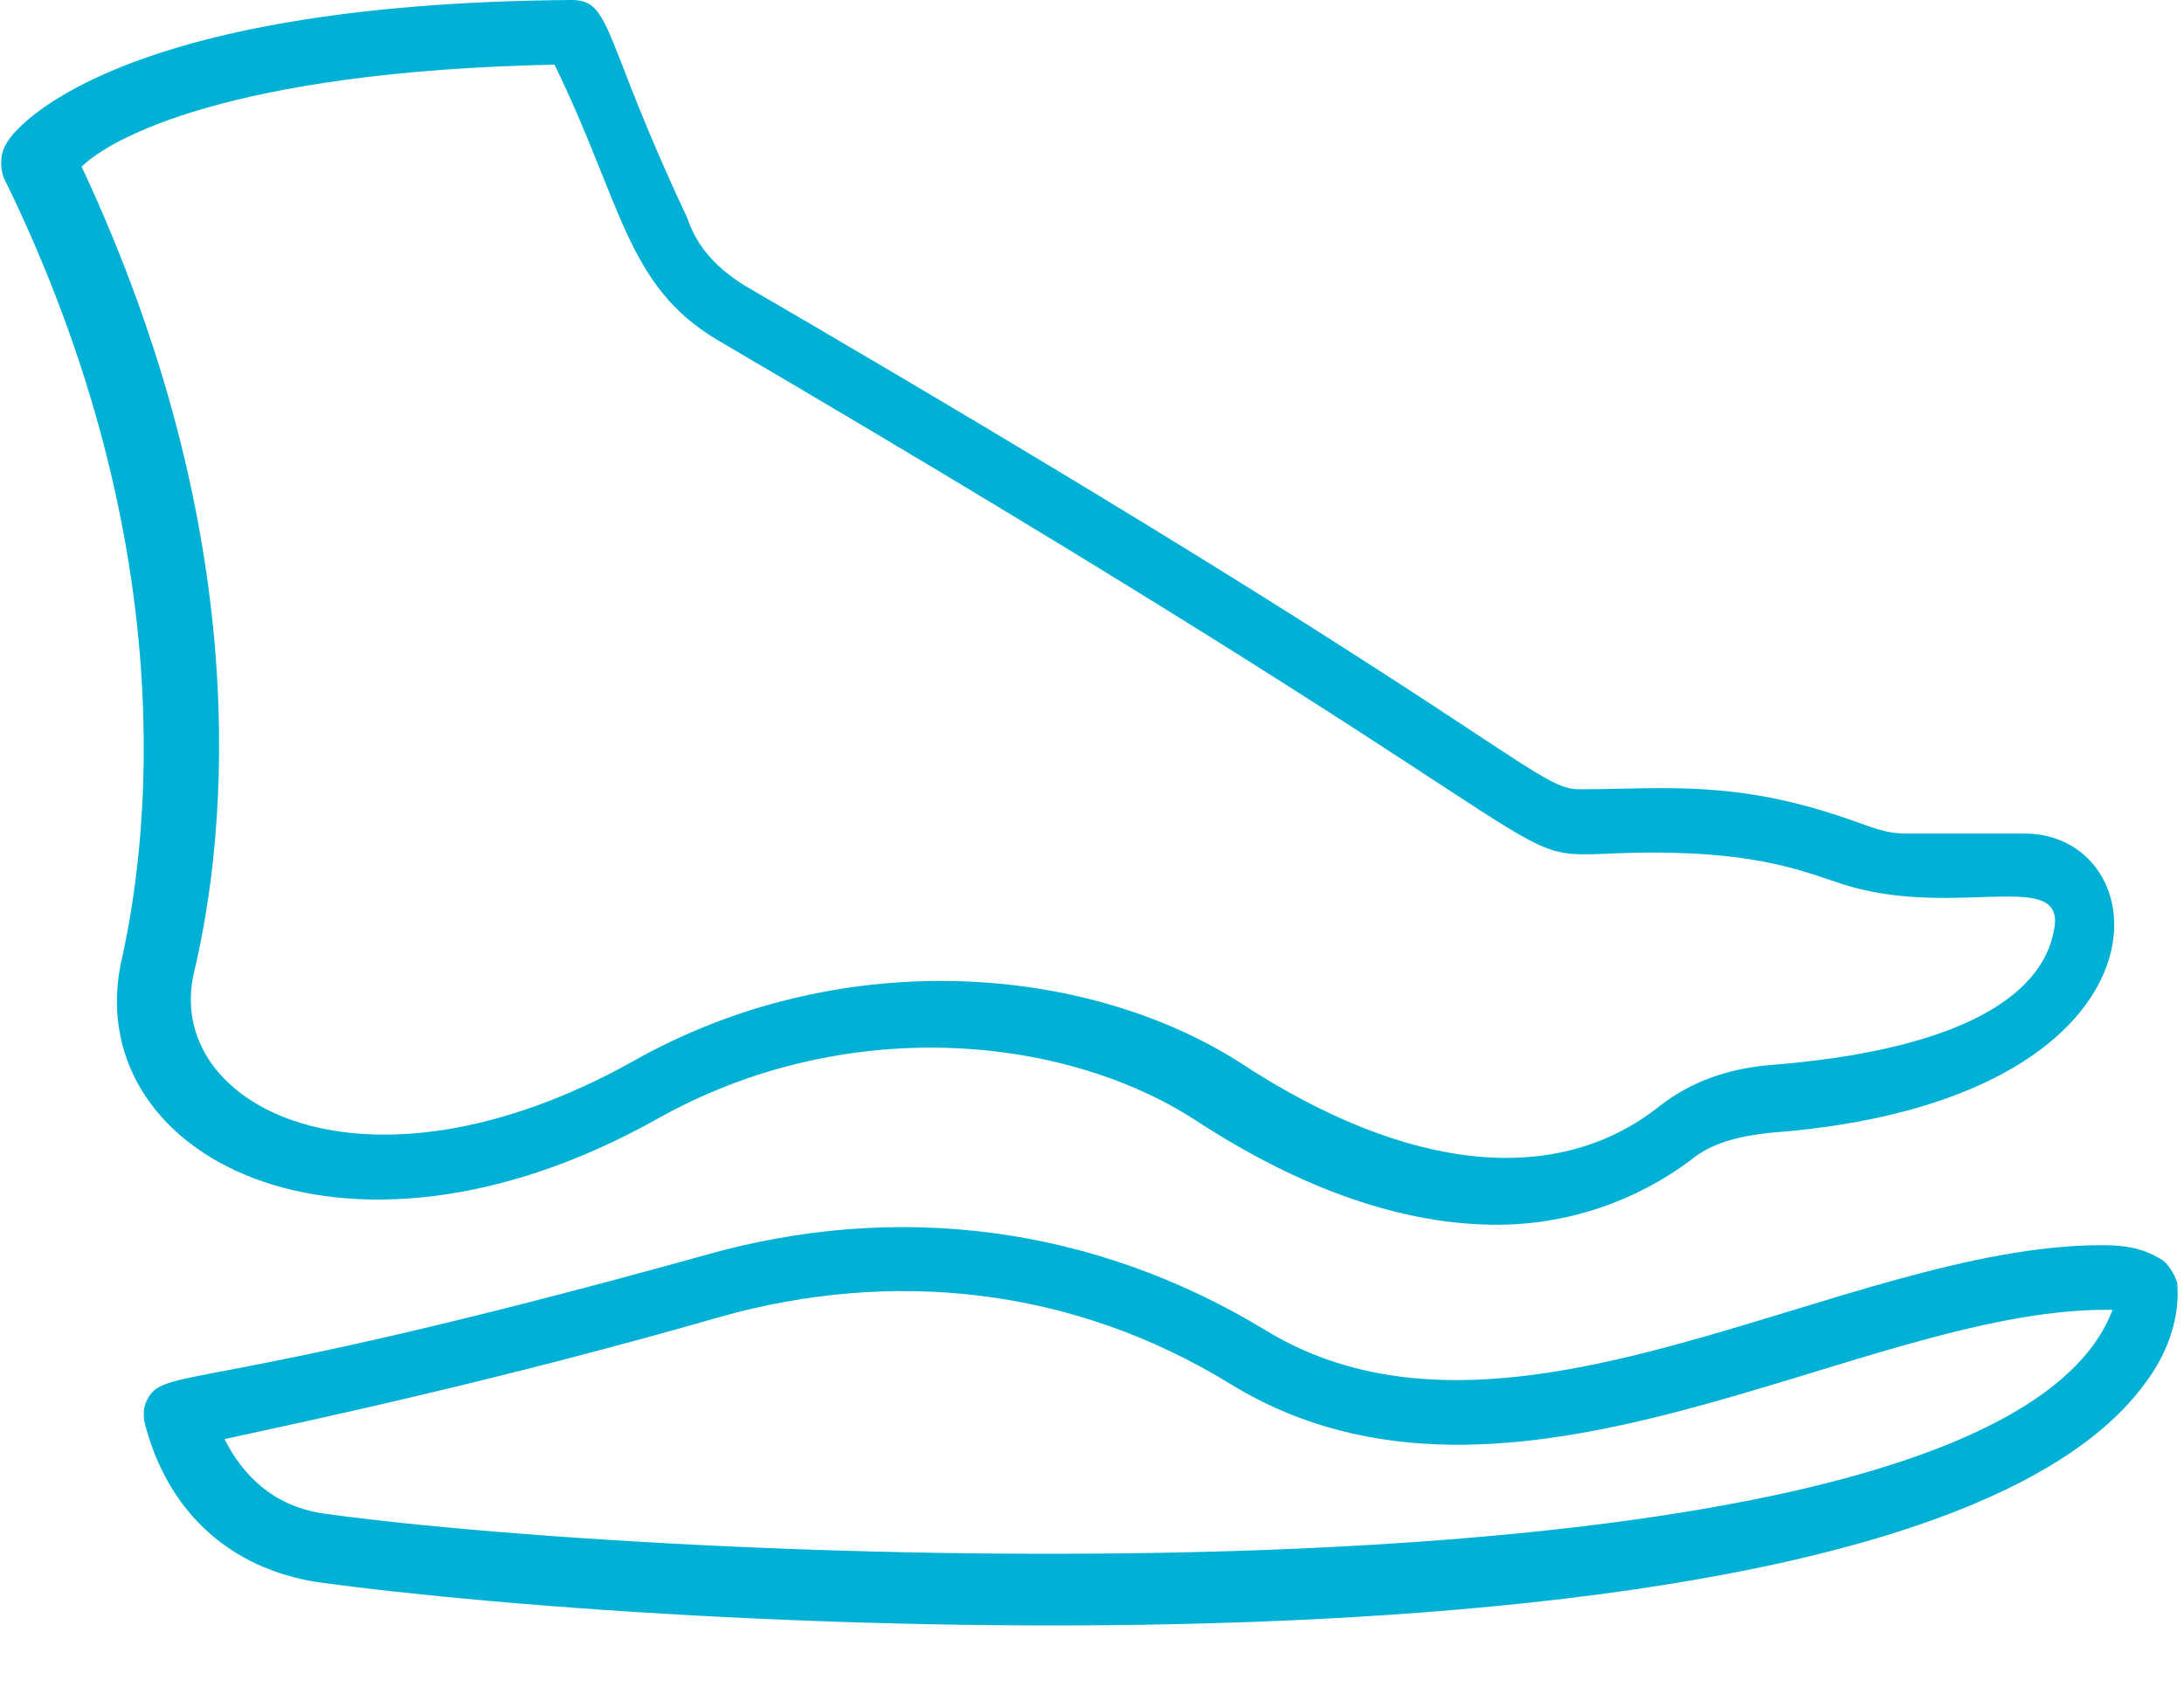
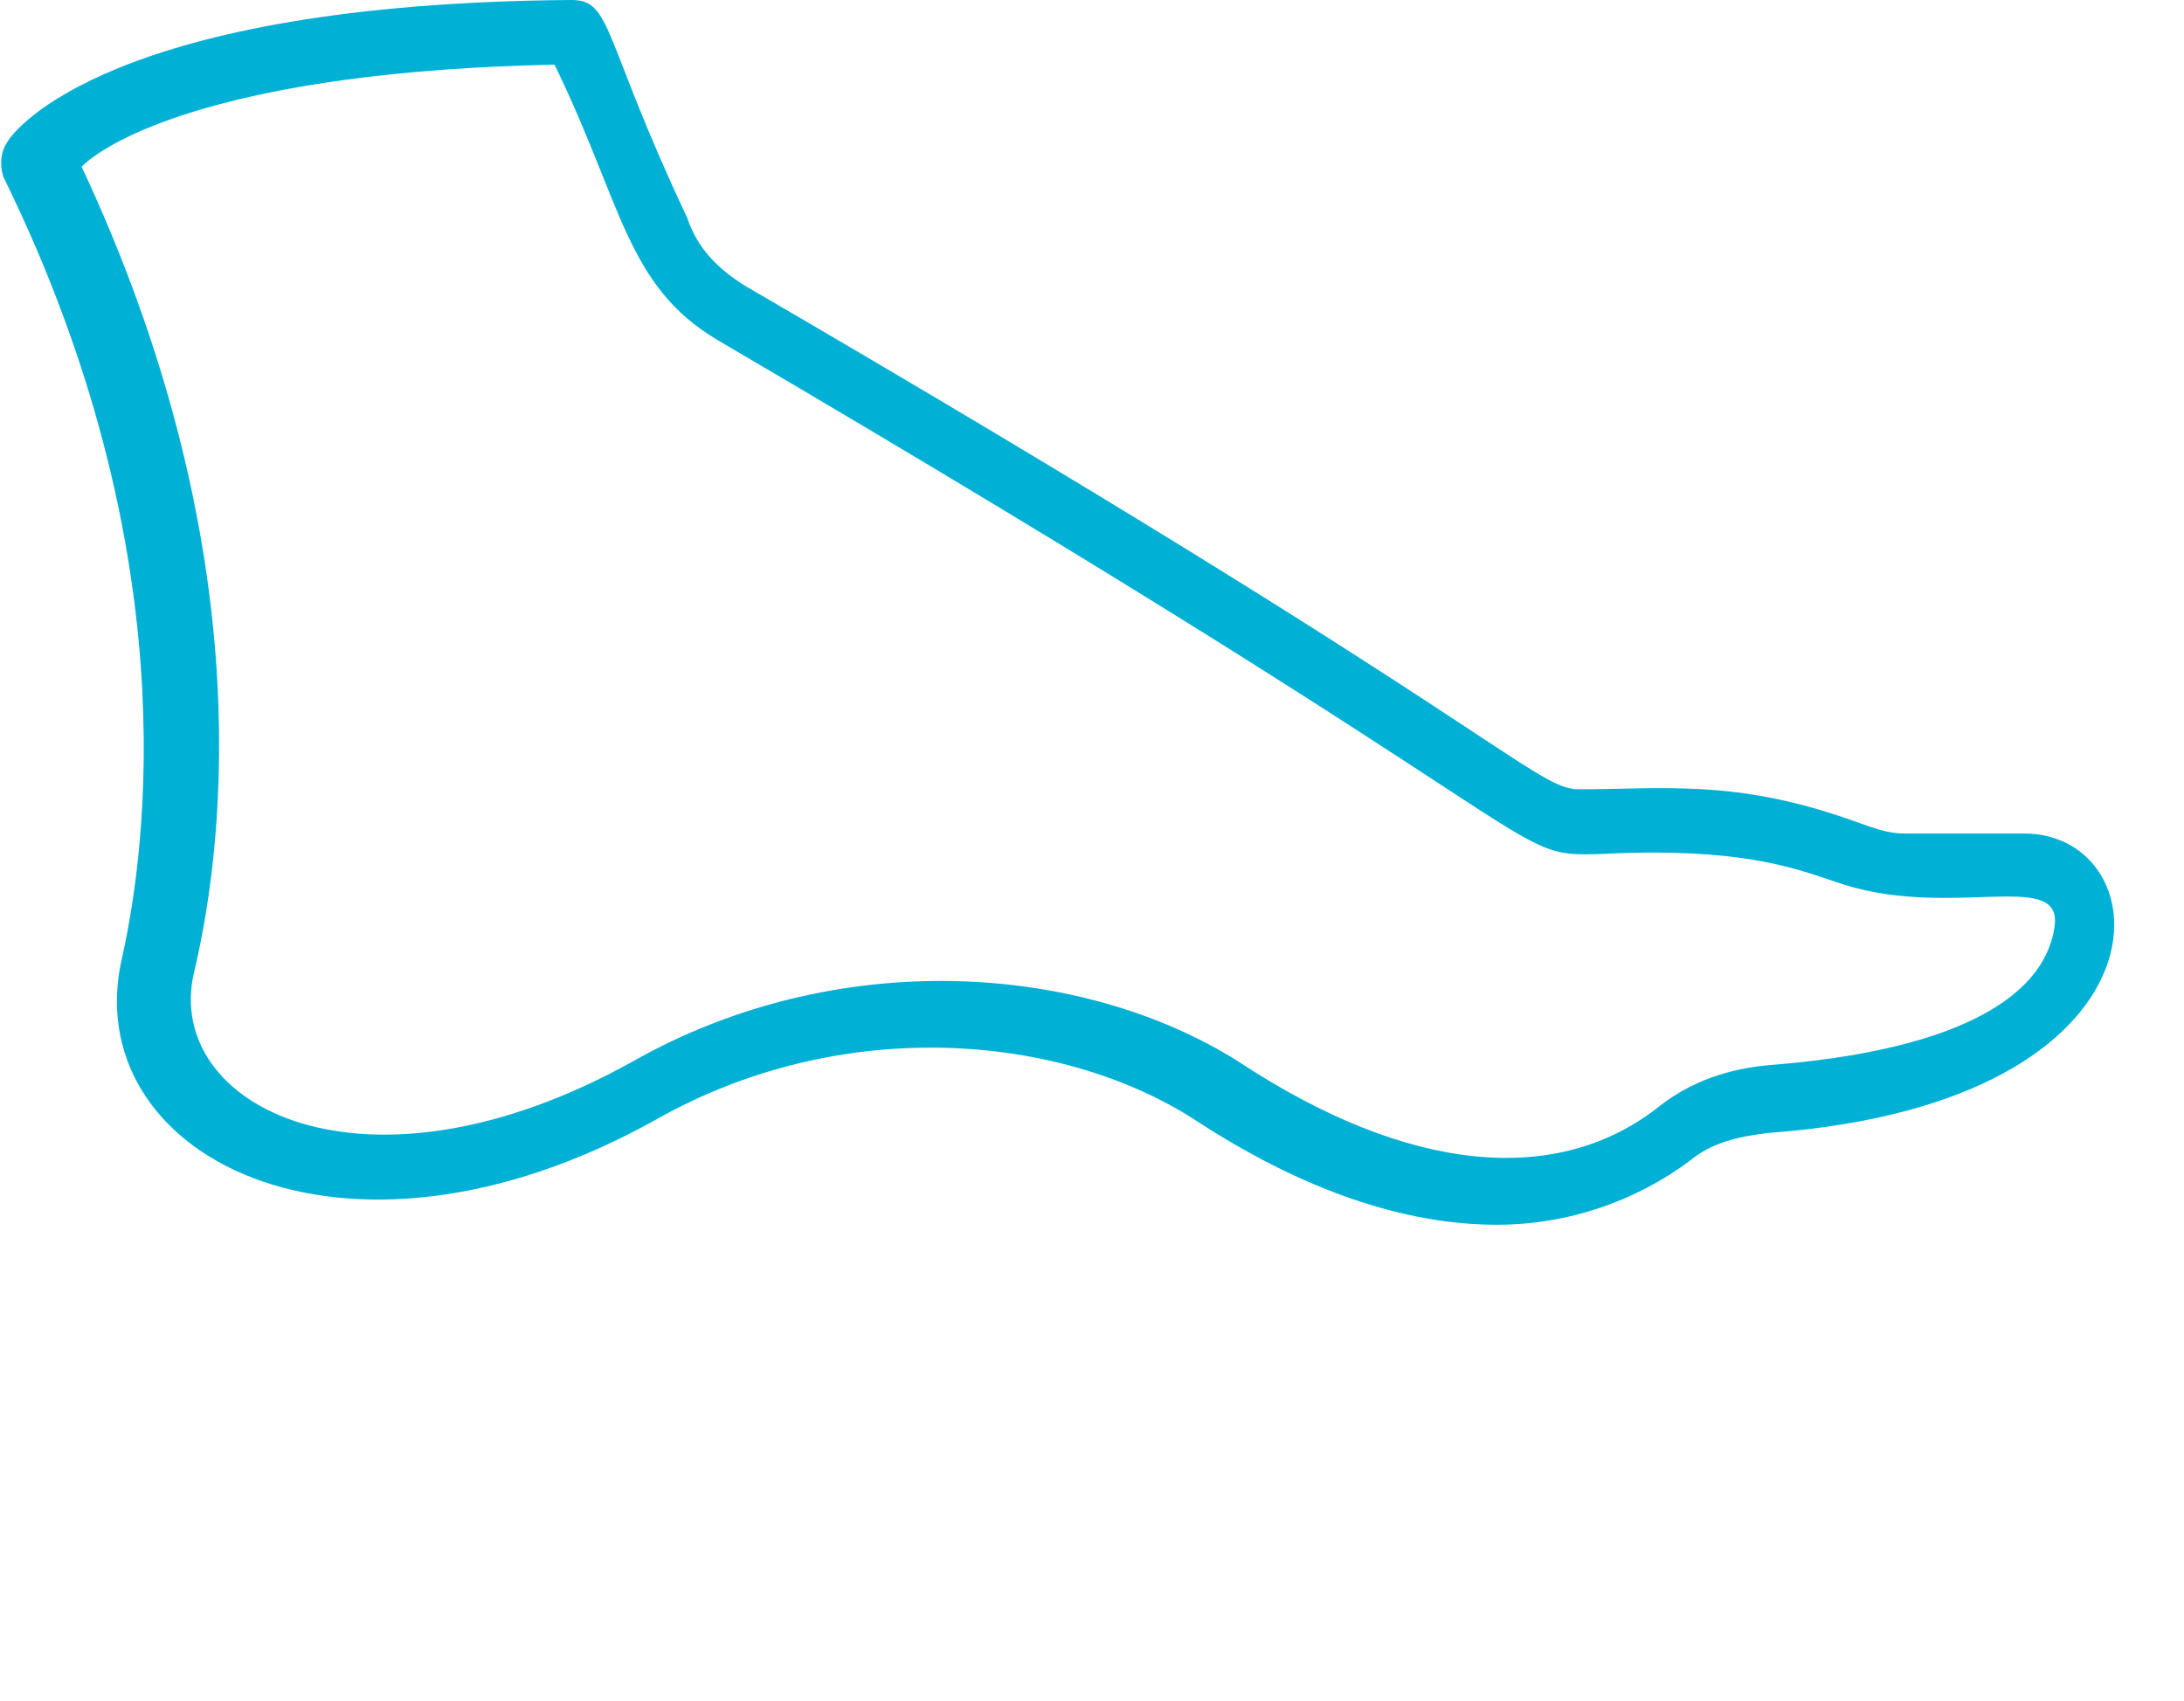
<svg xmlns="http://www.w3.org/2000/svg" fill="#00b1d5" height="50" preserveAspectRatio="xMidYMid meet" version="1" viewBox="1.0 9.2 64.2 50.0" width="64.2" zoomAndPan="magnify">
  <g id="change1_1">
    <path d="M4.6,37.3c-1.4,5.8,6.4,10,15.7,4.8c5.5-3.1,11.9-2.5,15.8,0c3.2,2.1,6.2,3.1,8.9,3.1c2.1,0,4.1-0.7,5.7-1.9 c0.6-0.5,1.4-0.7,2.3-0.8c12.2-0.9,11.6-8.8,7.5-8.8h-3.5c-0.6,0-1-0.2-1.6-0.4c-3.4-1.2-5.5-0.9-8-0.9c-1.3,0-2.5-2-24.5-14.8 c-0.8-0.5-1.4-1.1-1.7-2c-2.5-5.3-2.2-6.4-3.4-6.4C4.3,9.3,1.4,13,1.2,13.4c-0.2,0.3-0.2,0.7-0.1,1C6.5,25.4,5.3,34.1,4.6,37.3z M17.3,11.1c2,4.1,2.1,6.5,4.8,8.1c25.6,15,23,15.2,26,15.1c4-0.2,5.6,0.4,6.8,0.8c3.3,1.2,6.7-0.4,6.5,1.3 c-0.3,2.3-3.3,3.7-8.3,4.1c-1.3,0.1-2.4,0.5-3.3,1.2c-3,2.4-7.4,2-12.4-1.3c-4.6-2.9-11.8-3.4-17.8,0c-7.9,4.4-13.8,1.3-12.9-2.6 c1-4.2,1.8-12.8-3.3-23.7C4.2,13.3,7.7,11.3,17.3,11.1z" />
-     <path d="M62.8,45.8c-7.6,0-17.4,6.9-24.6,2.5c-5.1-3.1-10.9-3.8-16.5-2.2C6.6,50.3,5.8,49.3,5.3,50.4c-0.1,0.2-0.1,0.5,0,0.8l0,0 c0.7,2.5,2.5,4.1,5,4.5c10.8,1.5,47.1,3.5,53.8-5.9c1.1-1.5,0.9-2.8,0.9-2.9c-0.1-0.3-0.3-0.6-0.5-0.7C64,45.9,63.5,45.8,62.8,45.8 z M10.6,53.7c-1.6-0.2-2.5-1.2-3-2.2c2.3-0.5,8-1.7,14.6-3.6c5-1.4,10.3-0.9,15,2c8.2,5,18.4-2.2,25.7-2.2c0.1,0,0.1,0,0.2,0 C59.6,57,20.7,55.1,10.6,53.7z" />
  </g>
</svg>